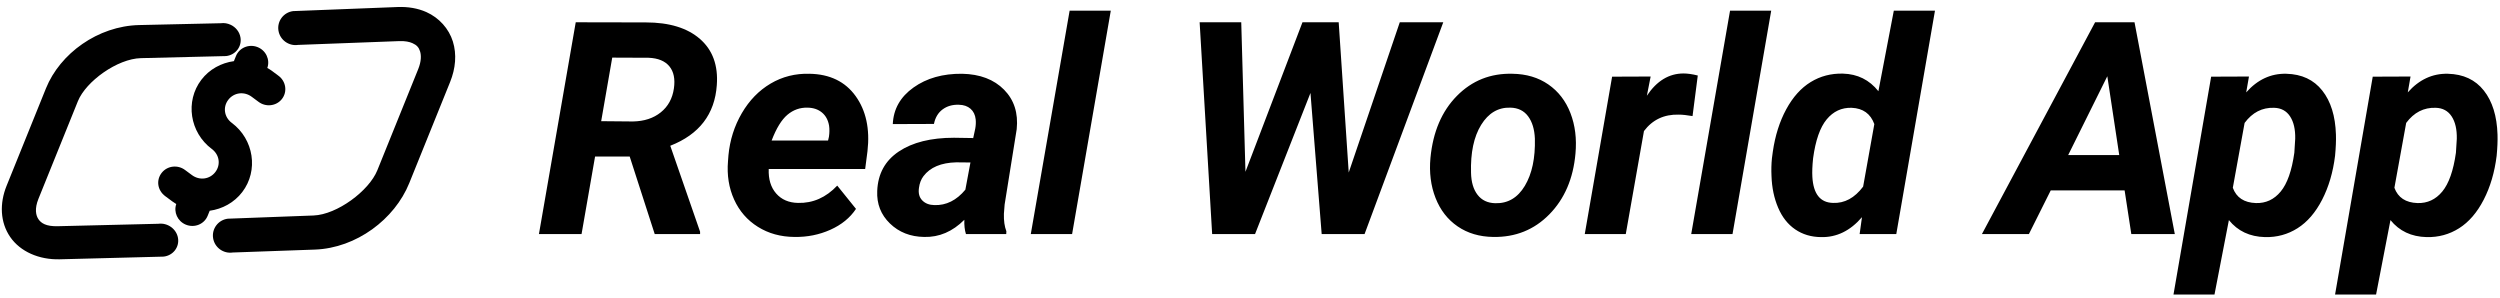
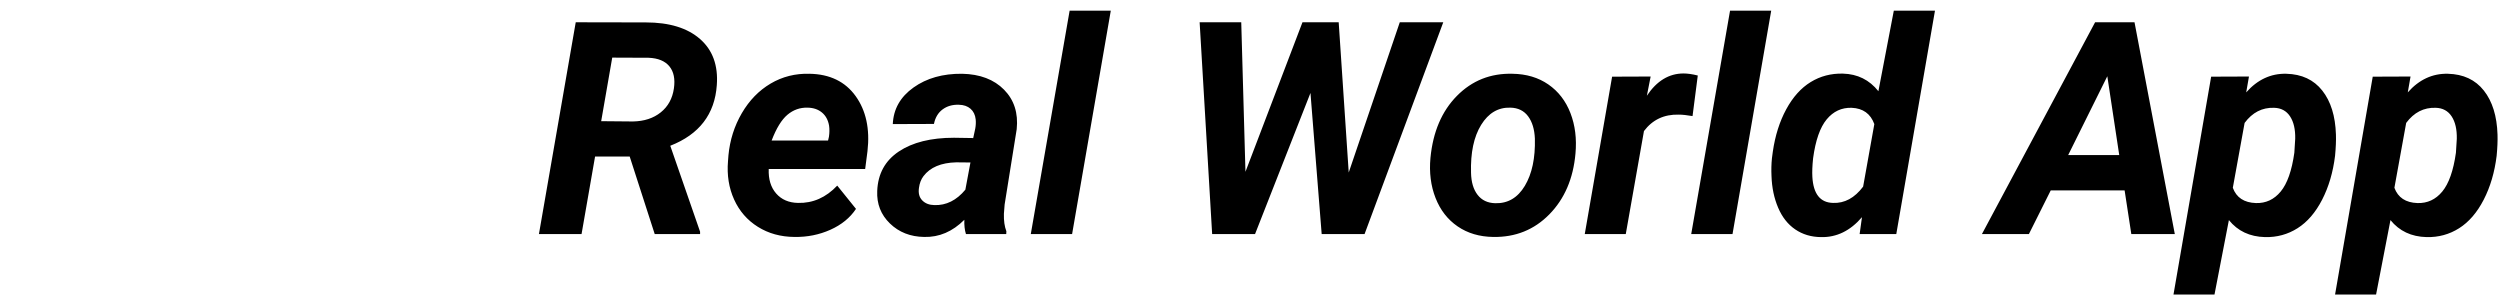
<svg xmlns="http://www.w3.org/2000/svg" width="235px" height="28px" viewBox="0 0 235 28" version="1.1">
  <g id="rwa-app-logo" stroke="none" stroke-width="1" fill="currentColor" fill-rule="evenodd">
    <g id="rwa-Logo" transform="translate(-2, -11)" fill="currentColor">
      <path d="M56.666,33 L57.937,25.713 L61.191,25.713 L63.543,33 L67.808,33 L67.808,32.781 L65.005,24.701 C67.731,23.635 69.189,21.734 69.38,19 C69.517,17.15 68.991,15.705 67.801,14.666 C66.612,13.627 64.914,13.107 62.709,13.107 L62.709,13.107 L56.119,13.094 L52.66,33 L56.666,33 Z M61.492,22.418 L58.511,22.391 L59.55,16.416 L62.968,16.43 C63.862,16.466 64.513,16.735 64.923,17.236 C65.334,17.738 65.475,18.43 65.347,19.314 C65.21,20.262 64.798,21.012 64.11,21.563 C63.422,22.115 62.549,22.4 61.492,22.418 L61.492,22.418 Z M76.68,33.273 C77.883,33.292 79.009,33.066 80.057,32.597 C81.105,32.127 81.907,31.473 82.463,30.635 L82.463,30.635 L80.7,28.447 C79.643,29.568 78.412,30.111 77.008,30.074 C76.143,30.056 75.459,29.76 74.958,29.186 C74.456,28.611 74.224,27.846 74.26,26.889 L74.26,26.889 L83.325,26.889 L83.544,25.207 C83.781,23.12 83.409,21.395 82.429,20.032 C81.449,18.67 80.007,17.97 78.102,17.934 C76.762,17.897 75.541,18.205 74.438,18.856 C73.335,19.508 72.433,20.436 71.731,21.639 C71.029,22.842 70.61,24.163 70.473,25.604 L70.473,25.604 L70.432,26.15 C70.323,27.463 70.514,28.664 71.006,29.753 C71.499,30.842 72.244,31.699 73.242,32.323 C74.24,32.948 75.386,33.264 76.68,33.273 Z M79.838,24.209 L74.534,24.209 C74.971,23.061 75.466,22.254 76.017,21.789 C76.569,21.324 77.2,21.101 77.911,21.119 C78.458,21.128 78.909,21.281 79.264,21.577 C79.62,21.873 79.843,22.286 79.934,22.814 C79.98,23.143 79.975,23.489 79.921,23.854 L79.921,23.854 L79.838,24.209 Z M88.875,33.273 C90.278,33.31 91.536,32.772 92.648,31.66 C92.63,32.18 92.68,32.626 92.799,33 L92.799,33 L96.586,33 L96.599,32.74 C96.426,32.294 96.349,31.747 96.367,31.1 L96.367,31.1 L96.435,30.225 L97.57,23.143 C97.725,21.63 97.328,20.392 96.381,19.431 C95.433,18.469 94.12,17.97 92.443,17.934 C90.629,17.915 89.105,18.346 87.87,19.226 C86.635,20.105 85.985,21.251 85.922,22.664 L85.922,22.664 L89.791,22.65 C89.909,22.058 90.178,21.604 90.597,21.29 C91.017,20.976 91.527,20.827 92.129,20.846 C92.584,20.855 92.951,20.98 93.229,21.222 C93.507,21.463 93.669,21.798 93.715,22.227 C93.742,22.5 93.728,22.787 93.674,23.088 L93.674,23.088 L93.482,23.977 L91.677,23.949 C89.508,23.949 87.779,24.38 86.489,25.241 C85.199,26.103 84.522,27.34 84.459,28.953 C84.404,30.165 84.803,31.184 85.655,32.009 C86.507,32.834 87.58,33.255 88.875,33.273 Z M90.052,30.28 L89.832,30.279 C89.349,30.27 88.968,30.122 88.69,29.835 C88.412,29.548 88.31,29.158 88.382,28.666 C88.437,28.229 88.578,27.859 88.806,27.559 C89.435,26.729 90.461,26.296 91.882,26.26 L91.882,26.26 L93.222,26.273 L92.744,28.83 C91.914,29.833 90.944,30.316 89.832,30.279 L90.052,30.28 Z M102.778,33 L106.415,12 L102.546,12 L98.895,33 L102.778,33 Z M119.975,33 L125.184,19.738 L126.237,33 L130.27,33 L137.667,13.094 L133.579,13.094 L128.78,27.217 L127.837,13.094 L124.432,13.094 L119.073,27.148 L118.677,13.094 L114.766,13.094 L115.942,33 L119.975,33 Z M142.355,33.273 C144.452,33.31 146.213,32.601 147.64,31.147 C149.066,29.694 149.884,27.791 150.094,25.439 C150.221,24.045 150.064,22.776 149.622,21.632 C149.18,20.488 148.487,19.59 147.544,18.938 C146.601,18.287 145.477,17.952 144.174,17.934 C142.114,17.879 140.373,18.572 138.951,20.012 C137.529,21.452 136.7,23.393 136.463,25.836 C136.335,27.212 136.495,28.47 136.941,29.609 C137.388,30.749 138.081,31.64 139.019,32.282 C139.958,32.925 141.07,33.255 142.355,33.273 Z M142.753,30.102 L142.547,30.102 C141.836,30.083 141.284,29.821 140.893,29.315 C140.501,28.81 140.296,28.119 140.277,27.244 C140.223,25.357 140.539,23.856 141.227,22.739 C141.916,21.623 142.834,21.083 143.982,21.119 C144.702,21.137 145.256,21.409 145.643,21.933 C146.031,22.457 146.243,23.156 146.279,24.031 C146.325,25.863 146.01,27.342 145.336,28.468 C144.661,29.593 143.732,30.138 142.547,30.102 L142.753,30.102 Z M154.823,33 L156.532,23.32 C157.334,22.254 158.424,21.739 159.8,21.775 C160.137,21.775 160.57,21.821 161.099,21.912 L161.099,21.912 L161.591,18.098 C161.08,17.97 160.634,17.906 160.251,17.906 C158.884,17.906 157.735,18.604 156.806,19.998 L156.806,19.998 L157.161,18.193 L153.538,18.207 L150.968,33 L154.823,33 Z M164.857,33 L168.494,12 L164.625,12 L160.975,33 L164.857,33 Z M173.169,33.287 C174.637,33.324 175.922,32.699 177.025,31.414 L177.025,31.414 L176.806,33 L180.251,33 L183.888,12 L180.019,12 L178.569,19.574 C177.722,18.508 176.61,17.956 175.234,17.92 C174.122,17.893 173.112,18.157 172.205,18.713 C171.298,19.269 170.533,20.121 169.908,21.27 C169.284,22.418 168.862,23.749 168.644,25.262 L168.644,25.262 L168.562,25.877 C168.507,26.415 168.493,26.971 168.521,27.545 C168.557,28.639 168.764,29.63 169.143,30.519 C169.521,31.407 170.056,32.089 170.749,32.562 C171.442,33.036 172.249,33.278 173.169,33.287 Z M174.506,30.076 L174.304,30.074 C173.101,30.047 172.454,29.231 172.362,27.627 C172.335,27.153 172.358,26.57 172.431,25.877 C172.659,24.191 173.085,22.972 173.709,22.22 C174.333,21.468 175.115,21.105 176.054,21.133 C177.12,21.178 177.831,21.689 178.187,22.664 L178.187,22.664 L177.134,28.543 C176.332,29.609 175.388,30.12 174.304,30.074 L174.506,30.076 Z M192.718,33 L194.769,28.898 L201.714,28.898 L202.343,33 L206.431,33 L202.644,13.094 L198.939,13.094 L188.302,33 L192.718,33 Z M201.208,25.576 L196.409,25.576 L200.087,18.166 L201.208,25.576 Z M210.162,38.688 L211.516,31.688 C212.345,32.717 213.476,33.251 214.907,33.287 C216.028,33.314 217.049,33.036 217.969,32.453 C218.89,31.87 219.66,30.977 220.28,29.773 C220.899,28.57 221.305,27.194 221.496,25.645 C221.569,24.879 221.597,24.214 221.578,23.648 C221.524,21.908 221.095,20.529 220.293,19.513 C219.491,18.496 218.366,17.97 216.916,17.934 C215.467,17.897 214.209,18.48 213.143,19.684 L213.143,19.684 L213.403,18.193 L209.848,18.207 L206.307,38.688 L210.162,38.688 Z M214.271,30.087 L214.059,30.088 C212.947,30.051 212.222,29.573 211.885,28.652 L211.885,28.652 L212.993,22.555 C213.722,21.57 214.647,21.096 215.768,21.133 C216.424,21.151 216.923,21.42 217.265,21.939 C217.607,22.459 217.769,23.161 217.75,24.045 L217.75,24.045 L217.668,25.357 C217.431,27.044 217.003,28.26 216.383,29.008 C215.763,29.755 214.989,30.115 214.059,30.088 L214.271,30.087 Z M225.351,38.688 L226.704,31.688 C227.534,32.717 228.664,33.251 230.095,33.287 C231.216,33.314 232.237,33.036 233.158,32.453 C234.078,31.87 234.848,30.977 235.468,29.773 C236.088,28.57 236.494,27.194 236.685,25.645 C236.758,24.879 236.785,24.214 236.767,23.648 C236.712,21.908 236.284,20.529 235.482,19.513 C234.68,18.496 233.554,17.97 232.105,17.934 C230.656,17.897 229.398,18.48 228.331,19.684 L228.331,19.684 L228.591,18.193 L225.037,18.207 L221.496,38.688 L225.351,38.688 Z M229.459,30.087 L229.247,30.088 C228.135,30.051 227.411,29.573 227.074,28.652 L227.074,28.652 L228.181,22.555 C228.91,21.57 229.835,21.096 230.956,21.133 C231.613,21.151 232.112,21.42 232.454,21.939 C232.795,22.459 232.957,23.161 232.939,24.045 L232.939,24.045 L232.857,25.357 C232.62,27.044 232.191,28.26 231.572,29.008 C230.952,29.755 230.177,30.115 229.247,30.088 L229.459,30.087 Z" id="RealWorldApp" fill-rule="nonzero" />
-       <path d="M36.462,6.003 C35.585,5.973 34.683,6.173 33.799,6.569 L24.826,10.608 C24.033,11.049 23.763,12.052 24.228,12.825 C24.685,13.583 25.677,13.832 26.443,13.382 L35.13,9.487 C35.637,9.26 36.043,9.191 36.35,9.202 C36.808,9.217 37.061,9.355 37.305,9.653 C37.551,9.952 37.766,10.476 37.766,11.259 L37.766,21.517 C37.766,23.605 35.82,26.798 33.796,27.706 L26.441,31.002 C25.648,31.443 25.378,32.446 25.844,33.219 C26.3,33.977 27.292,34.226 28.058,33.776 L35.127,30.624 C38.672,29.036 41,25.176 41,21.517 L41,11.259 C41,9.887 40.615,8.612 39.814,7.634 C39.016,6.659 37.778,6.048 36.462,6.003 L36.462,6.003 Z M19.857,14.003 C19.546,13.985 19.226,14.052 18.94,14.216 L11.876,17.256 C8.334,18.788 6,22.509 6,26.041 L6,35.939 C6,37.706 6.716,39.335 8.117,40.259 C9.517,41.185 11.438,41.231 13.209,40.465 L22.174,36.57 C22.967,36.145 23.237,35.177 22.772,34.431 C22.315,33.7 21.324,33.459 20.558,33.894 L11.876,37.649 C10.863,38.087 10.323,37.961 9.957,37.719 C9.59,37.477 9.235,36.946 9.235,35.939 L9.235,26.041 C9.235,24.028 11.183,20.947 13.209,20.071 L20.558,16.892 C21.351,16.466 21.621,15.498 21.155,14.753 C20.87,14.296 20.376,14.031 19.859,14.002 L19.857,14.003 Z M22.978,15 C22.107,15.012 21.411,15.709 21.422,16.558 L21.422,17.057 C20.386,17.652 19.573,18.619 19.241,19.828 C18.569,22.276 20.083,24.833 22.592,25.49 C23.452,25.716 23.94,26.537 23.709,27.376 C23.478,28.215 22.635,28.689 21.774,28.465 L21.01,28.267 C20.171,28.038 19.302,28.513 19.063,29.329 C18.82,30.162 19.293,31.007 20.191,31.242 L20.955,31.44 L20.955,31.442 C21.112,31.482 21.271,31.515 21.429,31.54 C21.472,32.343 22.14,32.988 22.977,33 C23.866,33.011 24.59,32.308 24.58,31.442 L24.58,30.949 C25.617,30.354 26.427,29.382 26.76,28.172 C27.433,25.724 25.919,23.168 23.41,22.511 C22.549,22.286 22.062,21.464 22.293,20.625 C22.524,19.786 23.367,19.311 24.227,19.535 L24.992,19.733 C25.83,19.962 26.701,19.487 26.939,18.671 C27.182,17.838 26.671,16.973 25.811,16.758 L25.048,16.558 C24.891,16.518 24.732,16.498 24.574,16.473 C24.537,15.647 23.838,14.989 22.978,15 L22.978,15 Z" id="Icon" transform="translate(23.5, 23.5) rotate(22) translate(-23.5, -23.5) " />
    </g>
  </g>
</svg>